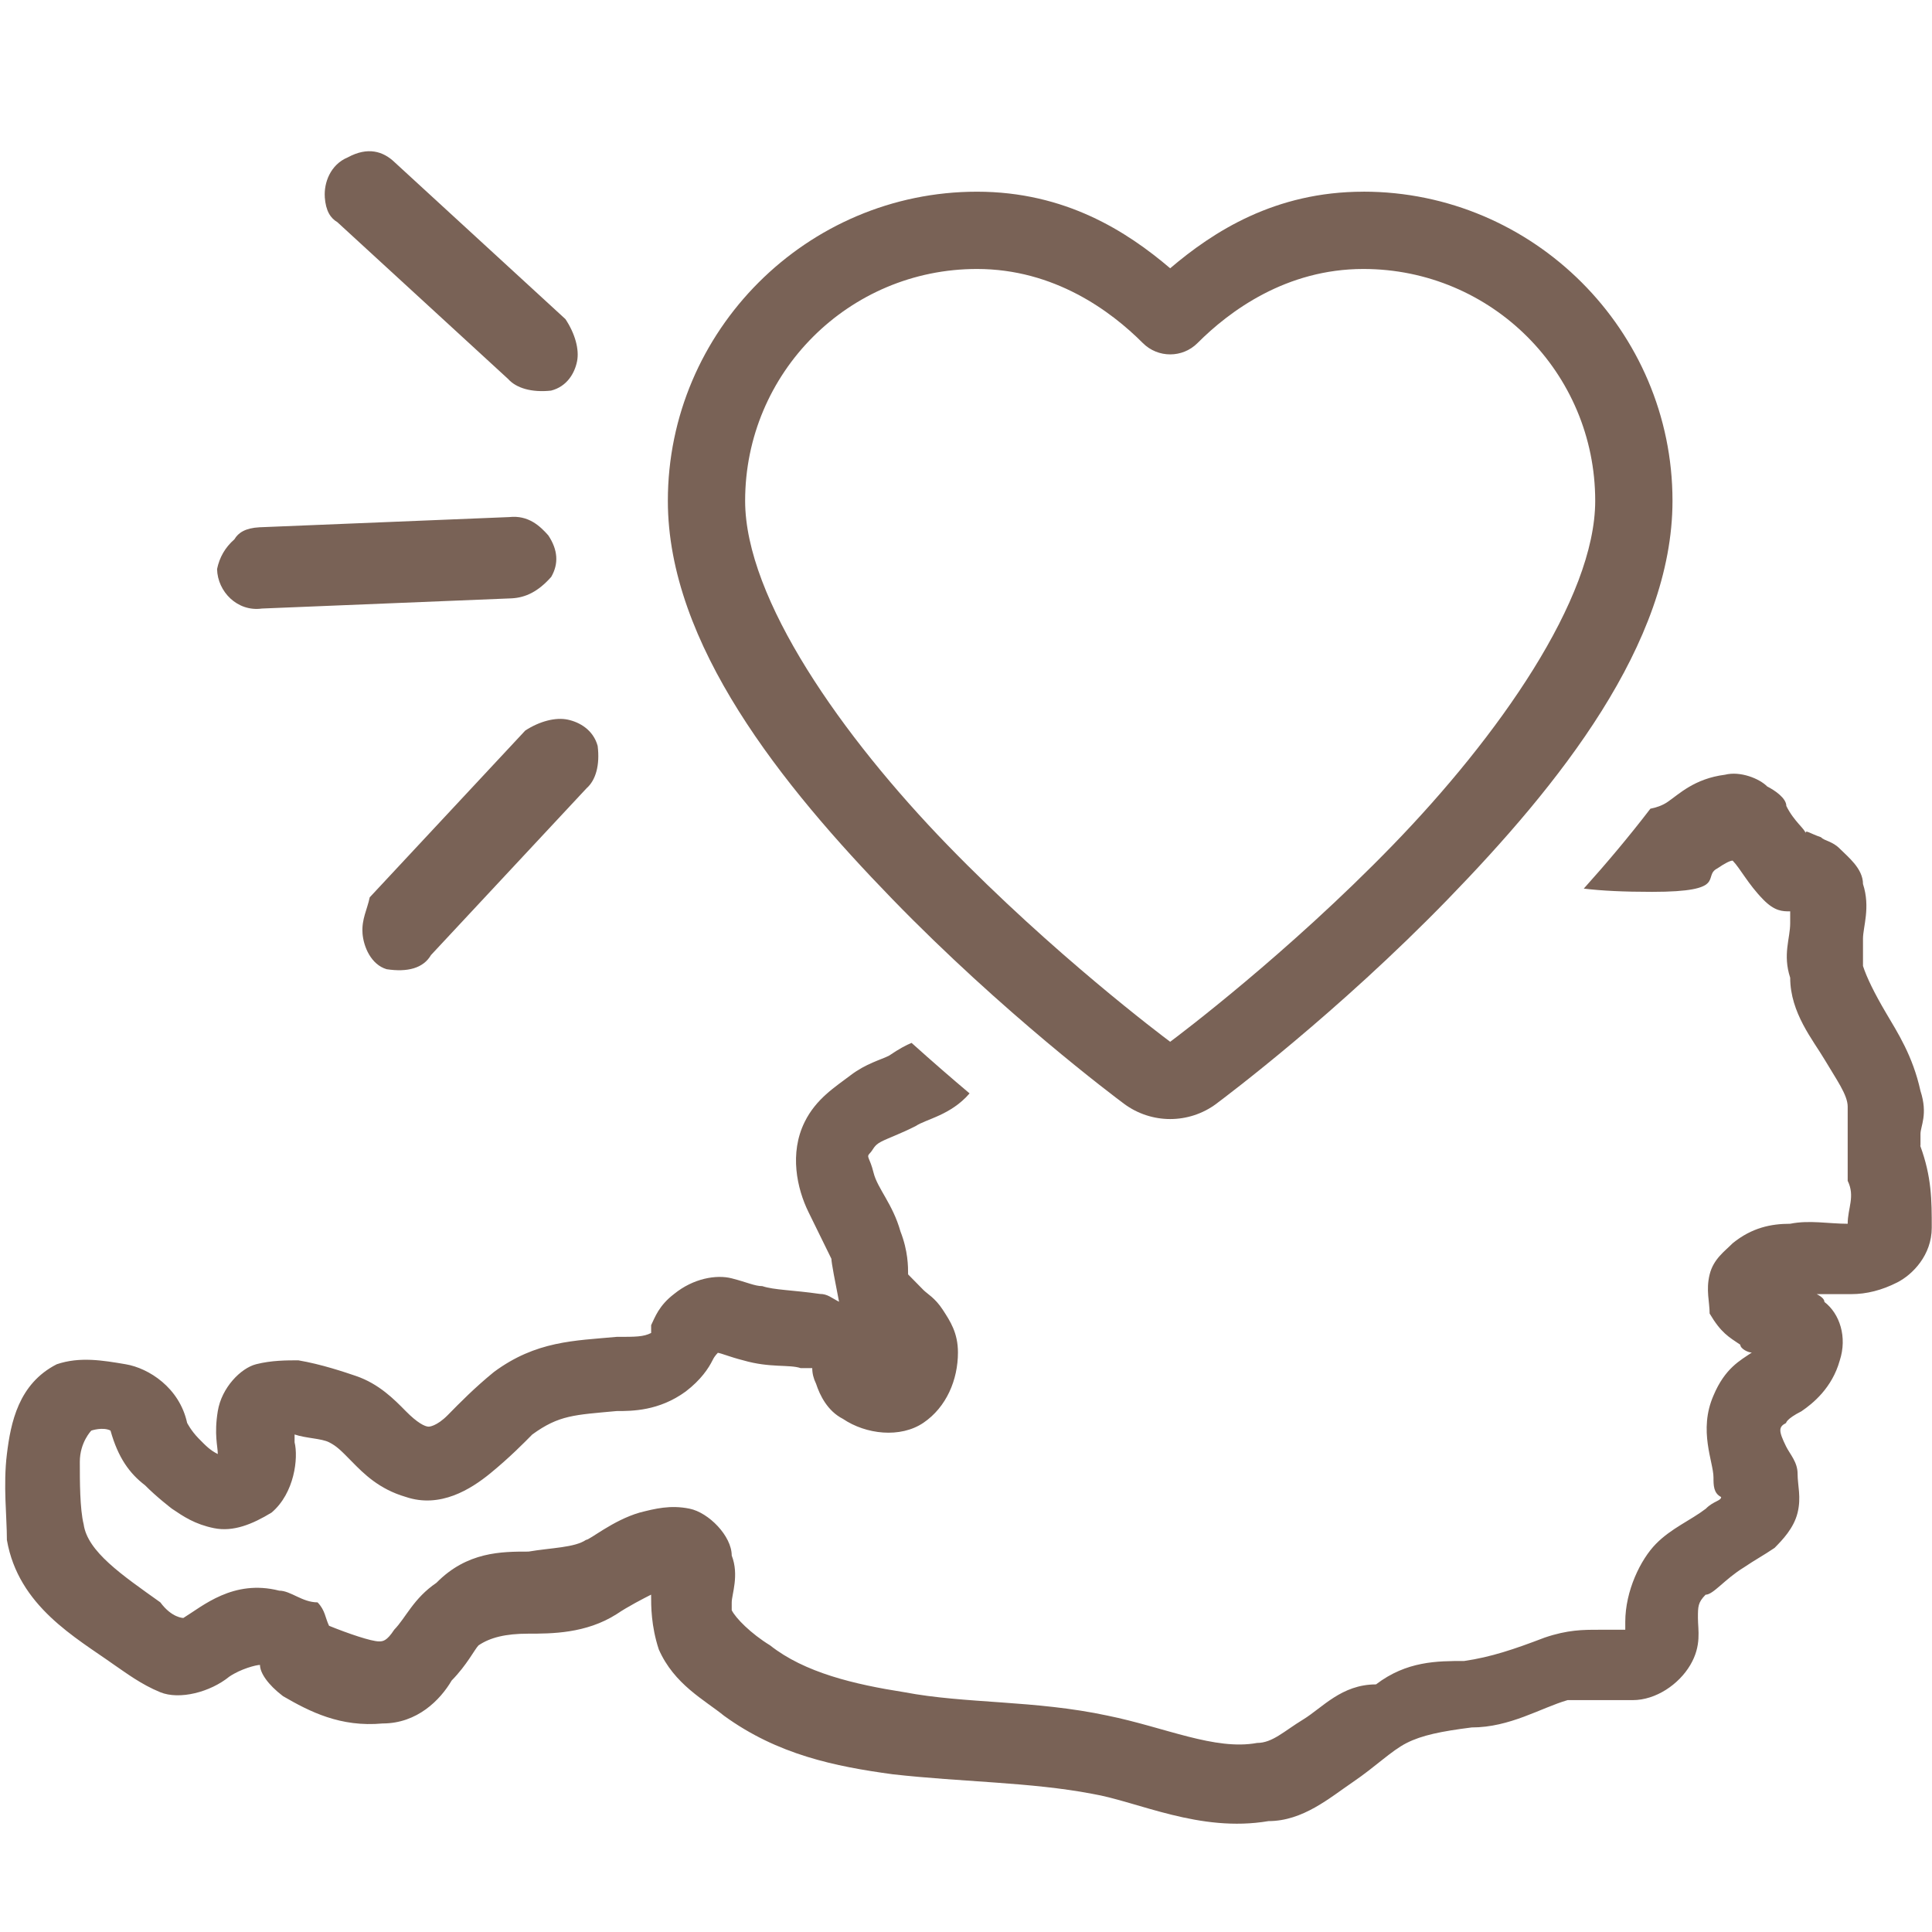
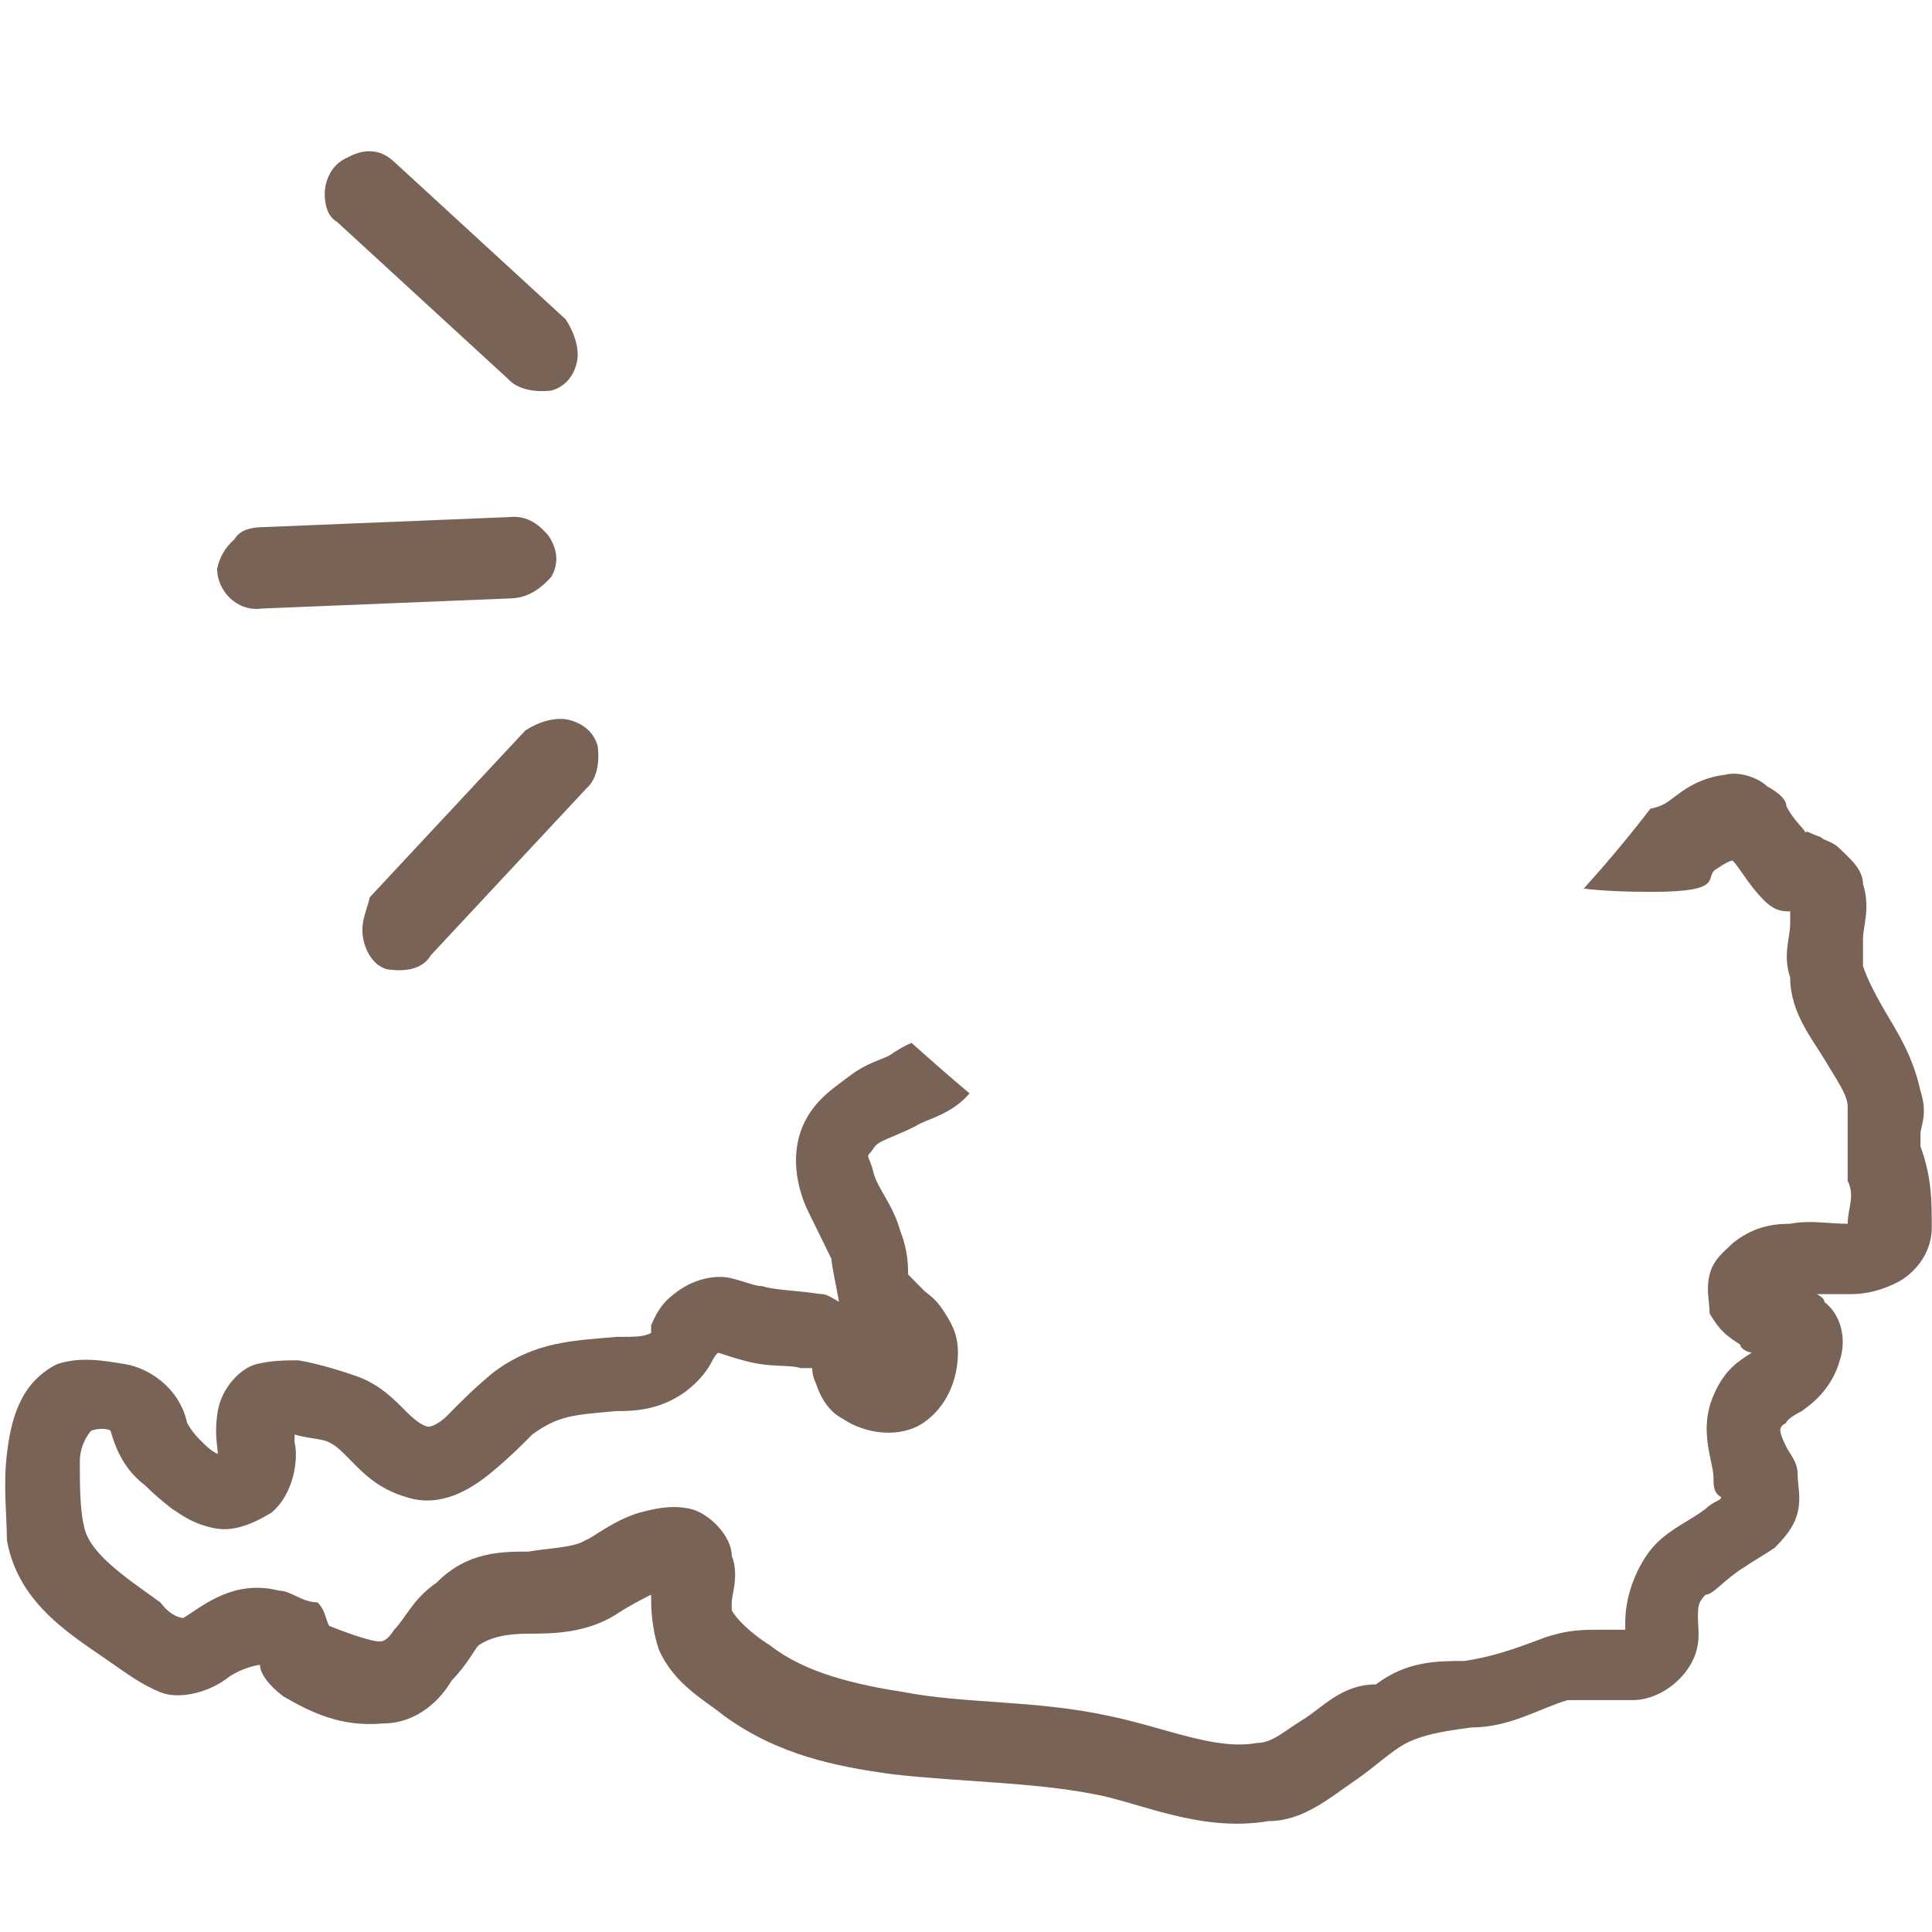
<svg xmlns="http://www.w3.org/2000/svg" viewBox="0 0 50 50" version="1.1" height="17.639mm" width="17.639mm" id="Ebene_1">
  <defs>
    <style>
      .st0 {
        fill: #796256;
      }
    </style>
  </defs>
  <path d="M49.702,29.649v-.303c0-.202.198-.505,0-1.112-.199-.909-.596-1.516-.893-2.021s-.496-.909-.595-1.213v-.707c0-.303.198-.808,0-1.415,0-.404-.397-.707-.595-.909s-.397-.202-.496-.303c-.298-.101-.397-.202-.397-.101,0-.101-.298-.303-.496-.707,0-.202-.298-.404-.496-.505-.198-.202-.695-.404-1.092-.303-.794.101-1.191.505-1.489.707-.143.097-.307.146-.441.172-.554.723-1.136,1.414-1.724,2.068.46.056,1.031.084,1.769.084,1.985,0,1.29-.404,1.687-.606.198-.135.331-.202.397-.202.198.202.397.606.794,1.01.298.303.496.303.695.303v.303c0,.404-.198.808,0,1.415,0,.909.595,1.617.893,2.122.298.505.595.909.595,1.213v1.92c.198.404,0,.707,0,1.112-.496,0-.992-.101-1.489,0-.496,0-.992.101-1.489.505-.198.202-.496.404-.595.808-.099.404,0,.707,0,1.01.298.505.496.606.794.808,0,.101.198.202.298.202-.298.202-.695.404-.992,1.112-.397.909,0,1.718,0,2.122,0,.202,0,.404.198.505,0,.101-.198.101-.397.303-.397.303-.893.505-1.29.909-.397.404-.794,1.213-.794,2.021v.202h-.695c-.397,0-.794,0-1.389.202-.794.303-1.389.505-2.084.606-.695,0-1.489,0-2.283.606-.893,0-1.389.606-1.886.909s-.794.606-1.191.606c-1.092.202-2.382-.404-3.871-.707-1.886-.404-3.672-.303-5.26-.606-1.29-.202-2.58-.505-3.474-1.213-.496-.303-.893-.707-.992-.909v-.202c0-.202.198-.707,0-1.213,0-.505-.595-1.112-1.092-1.213-.496-.101-.893,0-1.29.101-.695.202-1.29.707-1.389.707-.298.202-.893.202-1.489.303-.695,0-1.588,0-2.382.808-.596.404-.794.909-1.092,1.213-.198.303-.298.303-.397.303-.198,0-.794-.202-1.29-.404-.099-.202-.099-.404-.298-.606-.397,0-.695-.303-.992-.303-1.191-.303-1.985.404-2.481.707,0,0-.298,0-.595-.404-.992-.707-1.886-1.314-1.985-2.021-.099-.404-.099-1.112-.099-1.617s.298-.808.298-.808c0,0,.298-.101.496,0,.198.707.496,1.112.893,1.415.298.303.695.606.695.606.298.202.595.404,1.092.505.496.101.992-.101,1.489-.404.595-.505.695-1.415.595-1.819v-.202c.298.101.695.101.893.202.198.101.298.202.595.505.298.303.695.707,1.389.909.893.303,1.687-.202,2.183-.606.496-.404.893-.808,1.092-1.01.695-.505,1.092-.505,2.183-.606.397,0,1.092,0,1.786-.505.397-.303.595-.606.695-.808.07-.143.137-.183.137-.195.108.017.3.104.657.195.695.202,1.191.101,1.489.202h.298c0,.135.033.269.099.404.099.303.298.707.695.909.596.404,1.489.505,2.084.101.595-.404.893-1.112.893-1.819,0-.505-.198-.808-.397-1.112s-.397-.404-.496-.505l-.397-.404c0-.202,0-.606-.198-1.112-.198-.707-.595-1.112-.695-1.516-.099-.404-.198-.404-.099-.505.099-.101.099-.202.298-.303.198-.101.496-.202.893-.404.261-.177.903-.277,1.392-.844-.457-.385-.964-.824-1.501-1.307-.135.055-.315.148-.586.332-.198.101-.595.202-.992.505-.397.303-.893.606-1.191,1.213-.397.808-.198,1.718.099,2.324.298.606.496,1.01.595,1.213,0,.101.099.606.198,1.112-.198-.101-.298-.202-.496-.202-.695-.101-1.191-.101-1.489-.202-.198,0-.397-.101-.794-.202-.397-.101-.992,0-1.489.404-.397.303-.496.606-.595.808v.202c-.198.101-.397.101-.893.101-1.092.101-2.084.101-3.176.909-.496.404-.893.808-1.191,1.112-.298.303-.496.303-.496.303-.099,0-.298-.101-.596-.404s-.695-.707-1.29-.909c-.298-.101-.893-.303-1.489-.404-.298,0-.695,0-1.092.101s-.893.606-.992,1.213c-.099.606,0,.909,0,1.112-.199-.101-.298-.202-.496-.404s-.298-.404-.298-.404c-.198-.909-.992-1.415-1.588-1.516-.596-.101-1.191-.202-1.786,0-.992.505-1.191,1.516-1.29,2.324-.099.808,0,1.617,0,2.223.298,1.718,1.786,2.526,2.779,3.234.298.202.695.505,1.191.707s1.29,0,1.786-.404c.298-.202.695-.303.794-.303,0,.202.198.505.595.808.695.404,1.489.808,2.58.707.893,0,1.489-.606,1.786-1.112.397-.404.595-.808.695-.909.298-.202.695-.303,1.29-.303s1.489,0,2.283-.505c.298-.202.695-.404.893-.505,0,.303,0,.808.198,1.415.397.909,1.191,1.314,1.687,1.718,1.389,1.01,2.878,1.314,4.367,1.516,1.786.202,3.573.202,5.161.505,1.191.202,2.779,1.01,4.565.707.893,0,1.588-.606,2.183-1.01.595-.404.992-.808,1.389-1.01.397-.202.893-.303,1.687-.404.992,0,1.786-.505,2.481-.707h1.687c.595,0,1.191-.404,1.489-.909s.198-.909.198-1.213,0-.404.198-.606c.199,0,.496-.404.992-.707.298-.202.496-.303.794-.505.198-.202.496-.505.595-.909s0-.707,0-1.01-.198-.505-.298-.707c-.198-.404-.198-.505,0-.606,0,0,0-.101.397-.303.298-.202.794-.606.992-1.314.198-.606,0-1.213-.397-1.516,0-.067-.066-.135-.199-.202h.893c.397,0,.794-.101,1.191-.303s.893-.707.893-1.415,0-1.314-.298-2.122Z" class="st0" />
  <path d="M5.618,14.73c.013.581.525,1.108,1.161,1.019l6.463-.264c.362-.019.686-.175,1.023-.554.199-.343.174-.702-.076-1.077-.212-.238-.512-.527-1.011-.472l-6.463.264c-.362.019-.549.14-.649.312-.237.207-.386.464-.449.772Z" class="st0" />
  <path d="M9.381,24.146c.025.359.225.819.625.937.537.082.948-.023,1.148-.366l4.027-4.318c.237-.207.349-.601.286-1.096-.113-.41-.462-.613-.774-.679s-.724.039-1.098.281l-4.027,4.318c-.062.308-.212.566-.186.925Z" class="st0" />
  <path d="M8.405,5.101c.025.359.15.546.325.648l4.42,4.059c.212.238.612.355,1.111.301.412-.105.611-.449.673-.757s-.051-.718-.3-1.093l-4.42-4.059c-.3-.289-.699-.406-1.21-.129-.462.191-.623.671-.598,1.03Z" class="st0" />
-   <path d="M35.284,4.961c-2.286,0-3.882,1.031-5,1.982-1.118-.952-2.714-1.982-5-1.982-4.402,0-8,3.598-8,8,0,3.706,2.954,7.365,5.811,10.309,2.856,2.943,5.733,5.101,5.994,5.295.353.263.776.396,1.195.396s.839-.132,1.191-.393l.004-.004c.251-.188,3.137-2.352,5.994-5.295,2.857-2.943,5.811-6.603,5.811-10.309,0-4.403-3.599-8-8-8ZM36.04,21.877c-2.727,2.81-5.54,4.923-5.756,5.084-.205-.153-3.028-2.273-5.756-5.084-2.728-2.811-5.244-6.379-5.244-8.916,0-3.316,2.684-6,6-6,1.998,0,3.464,1.087,4.293,1.918.391.39,1.024.39,1.414,0,.829-.831,2.295-1.918,4.293-1.918,3.317,0,6,2.682,6,6,0,2.537-2.516,6.105-5.244,8.916Z" class="st0" />
</svg>